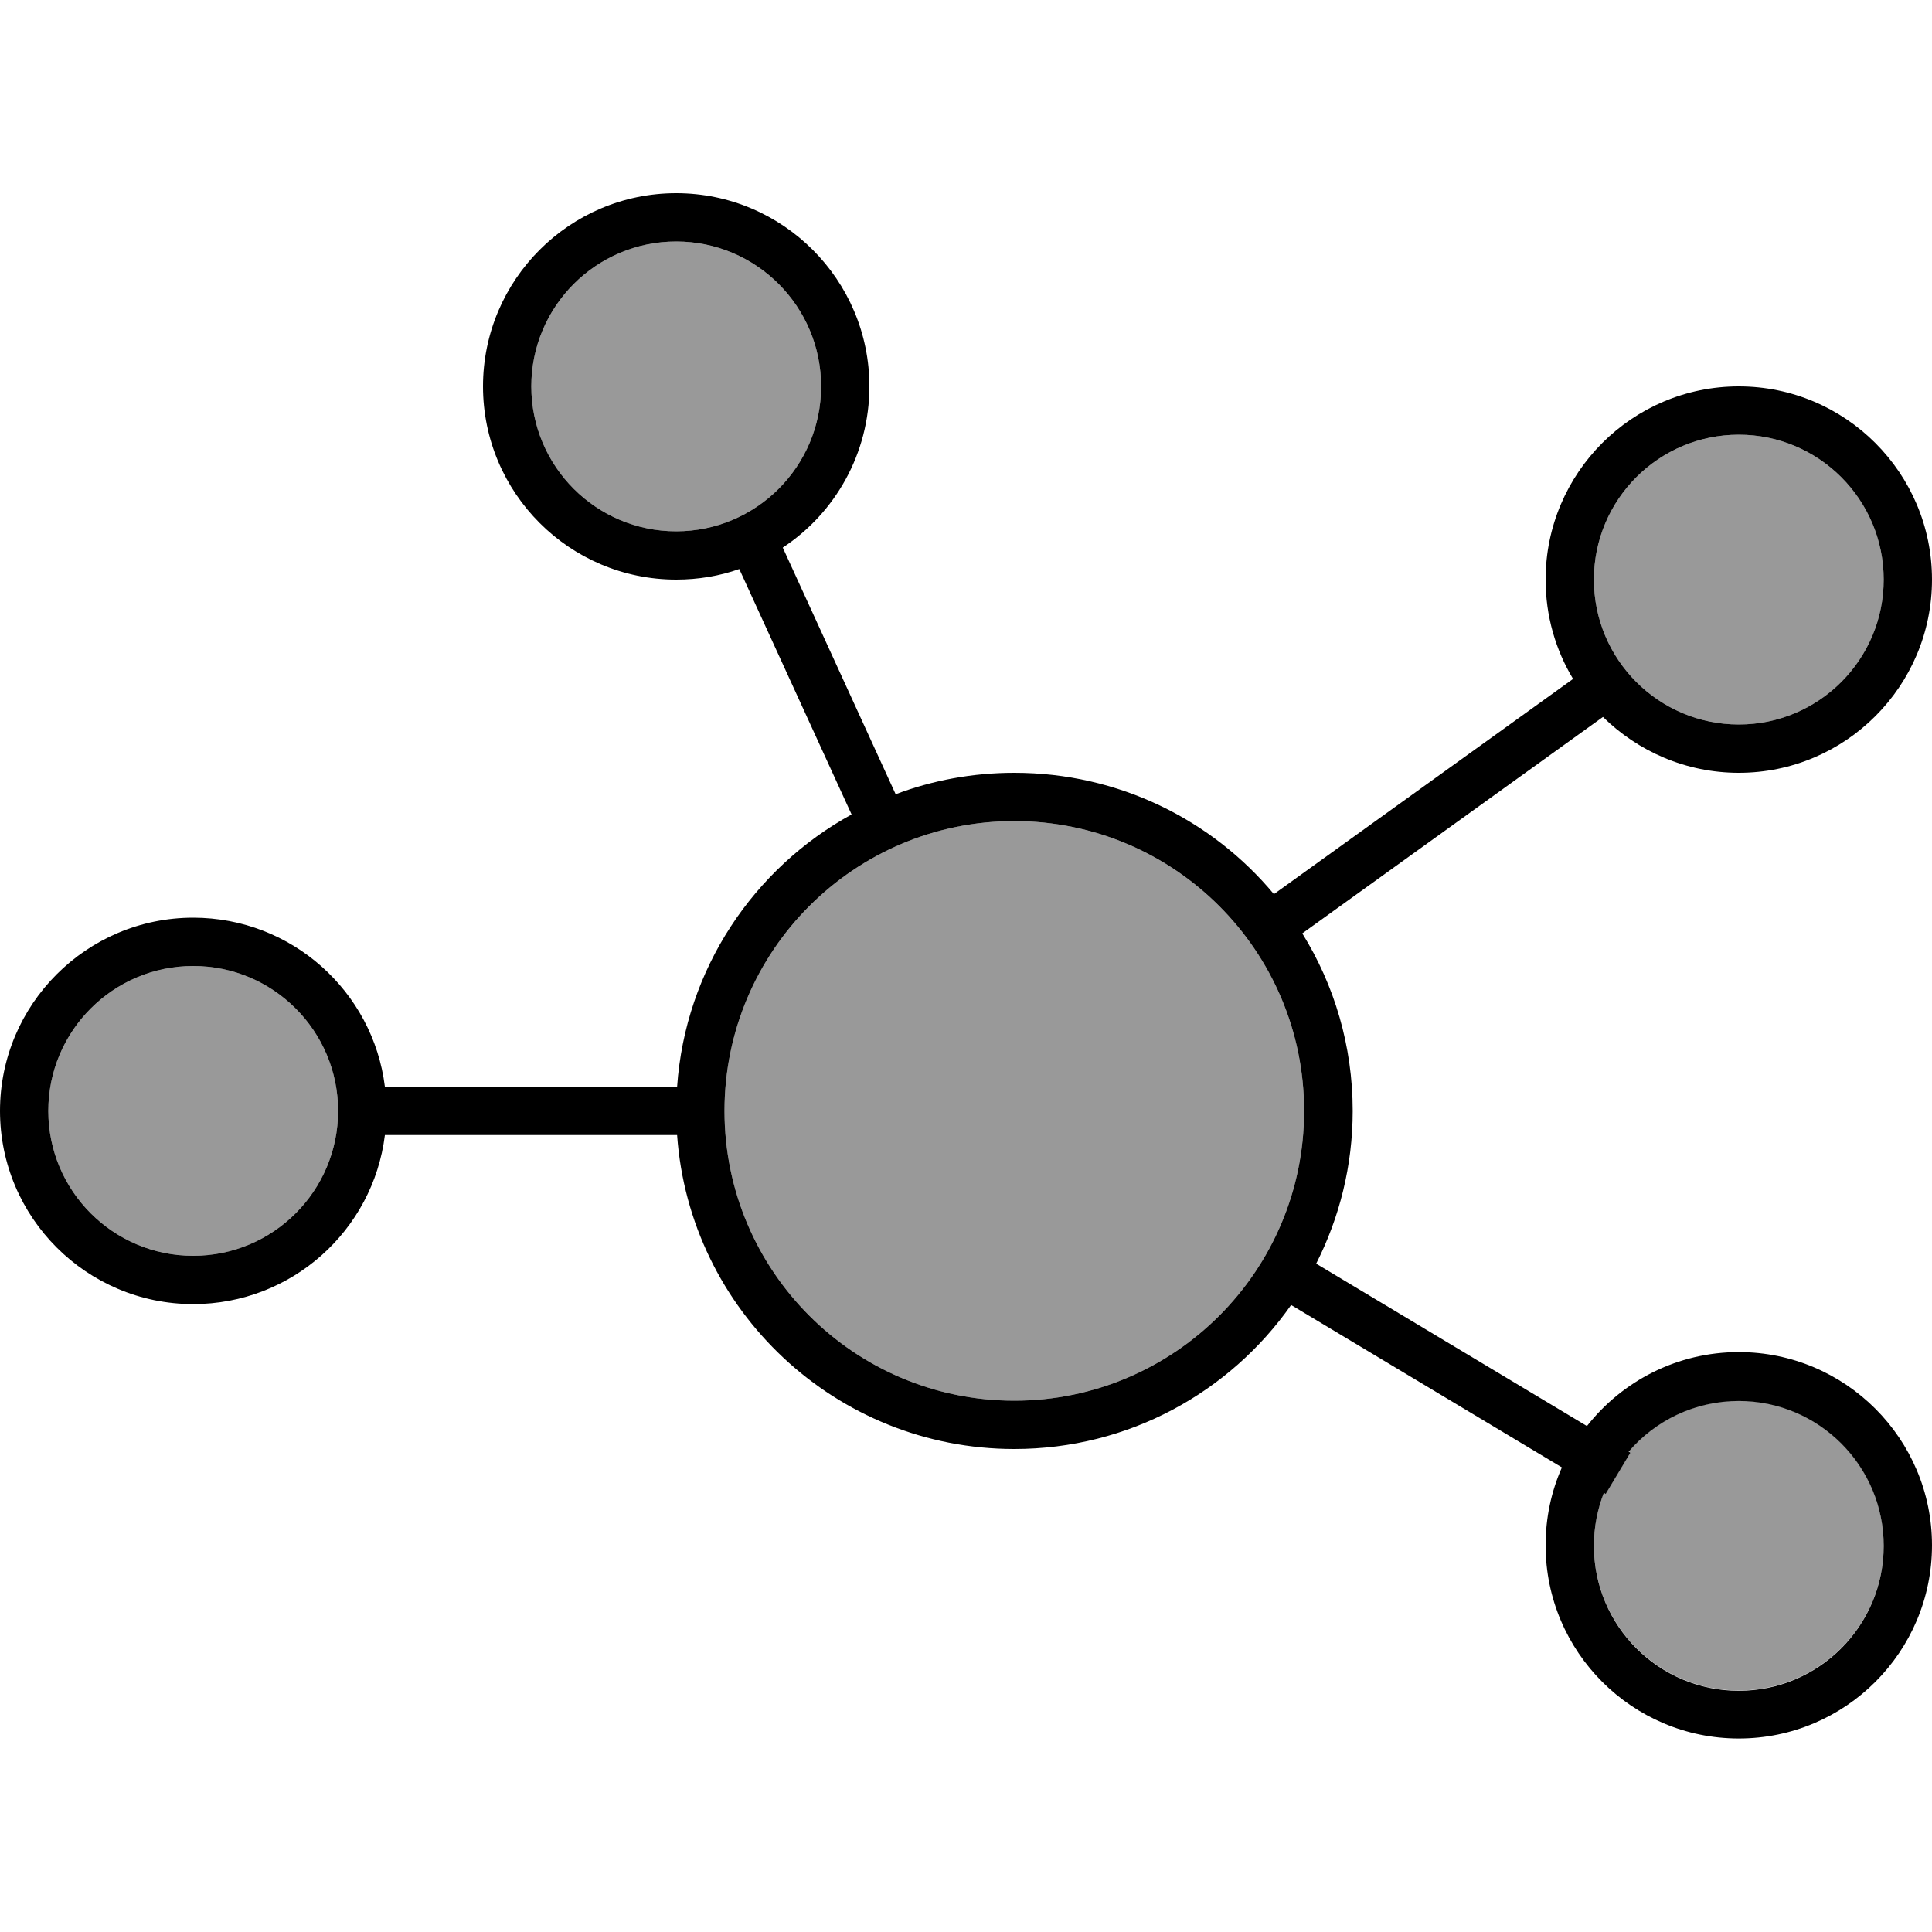
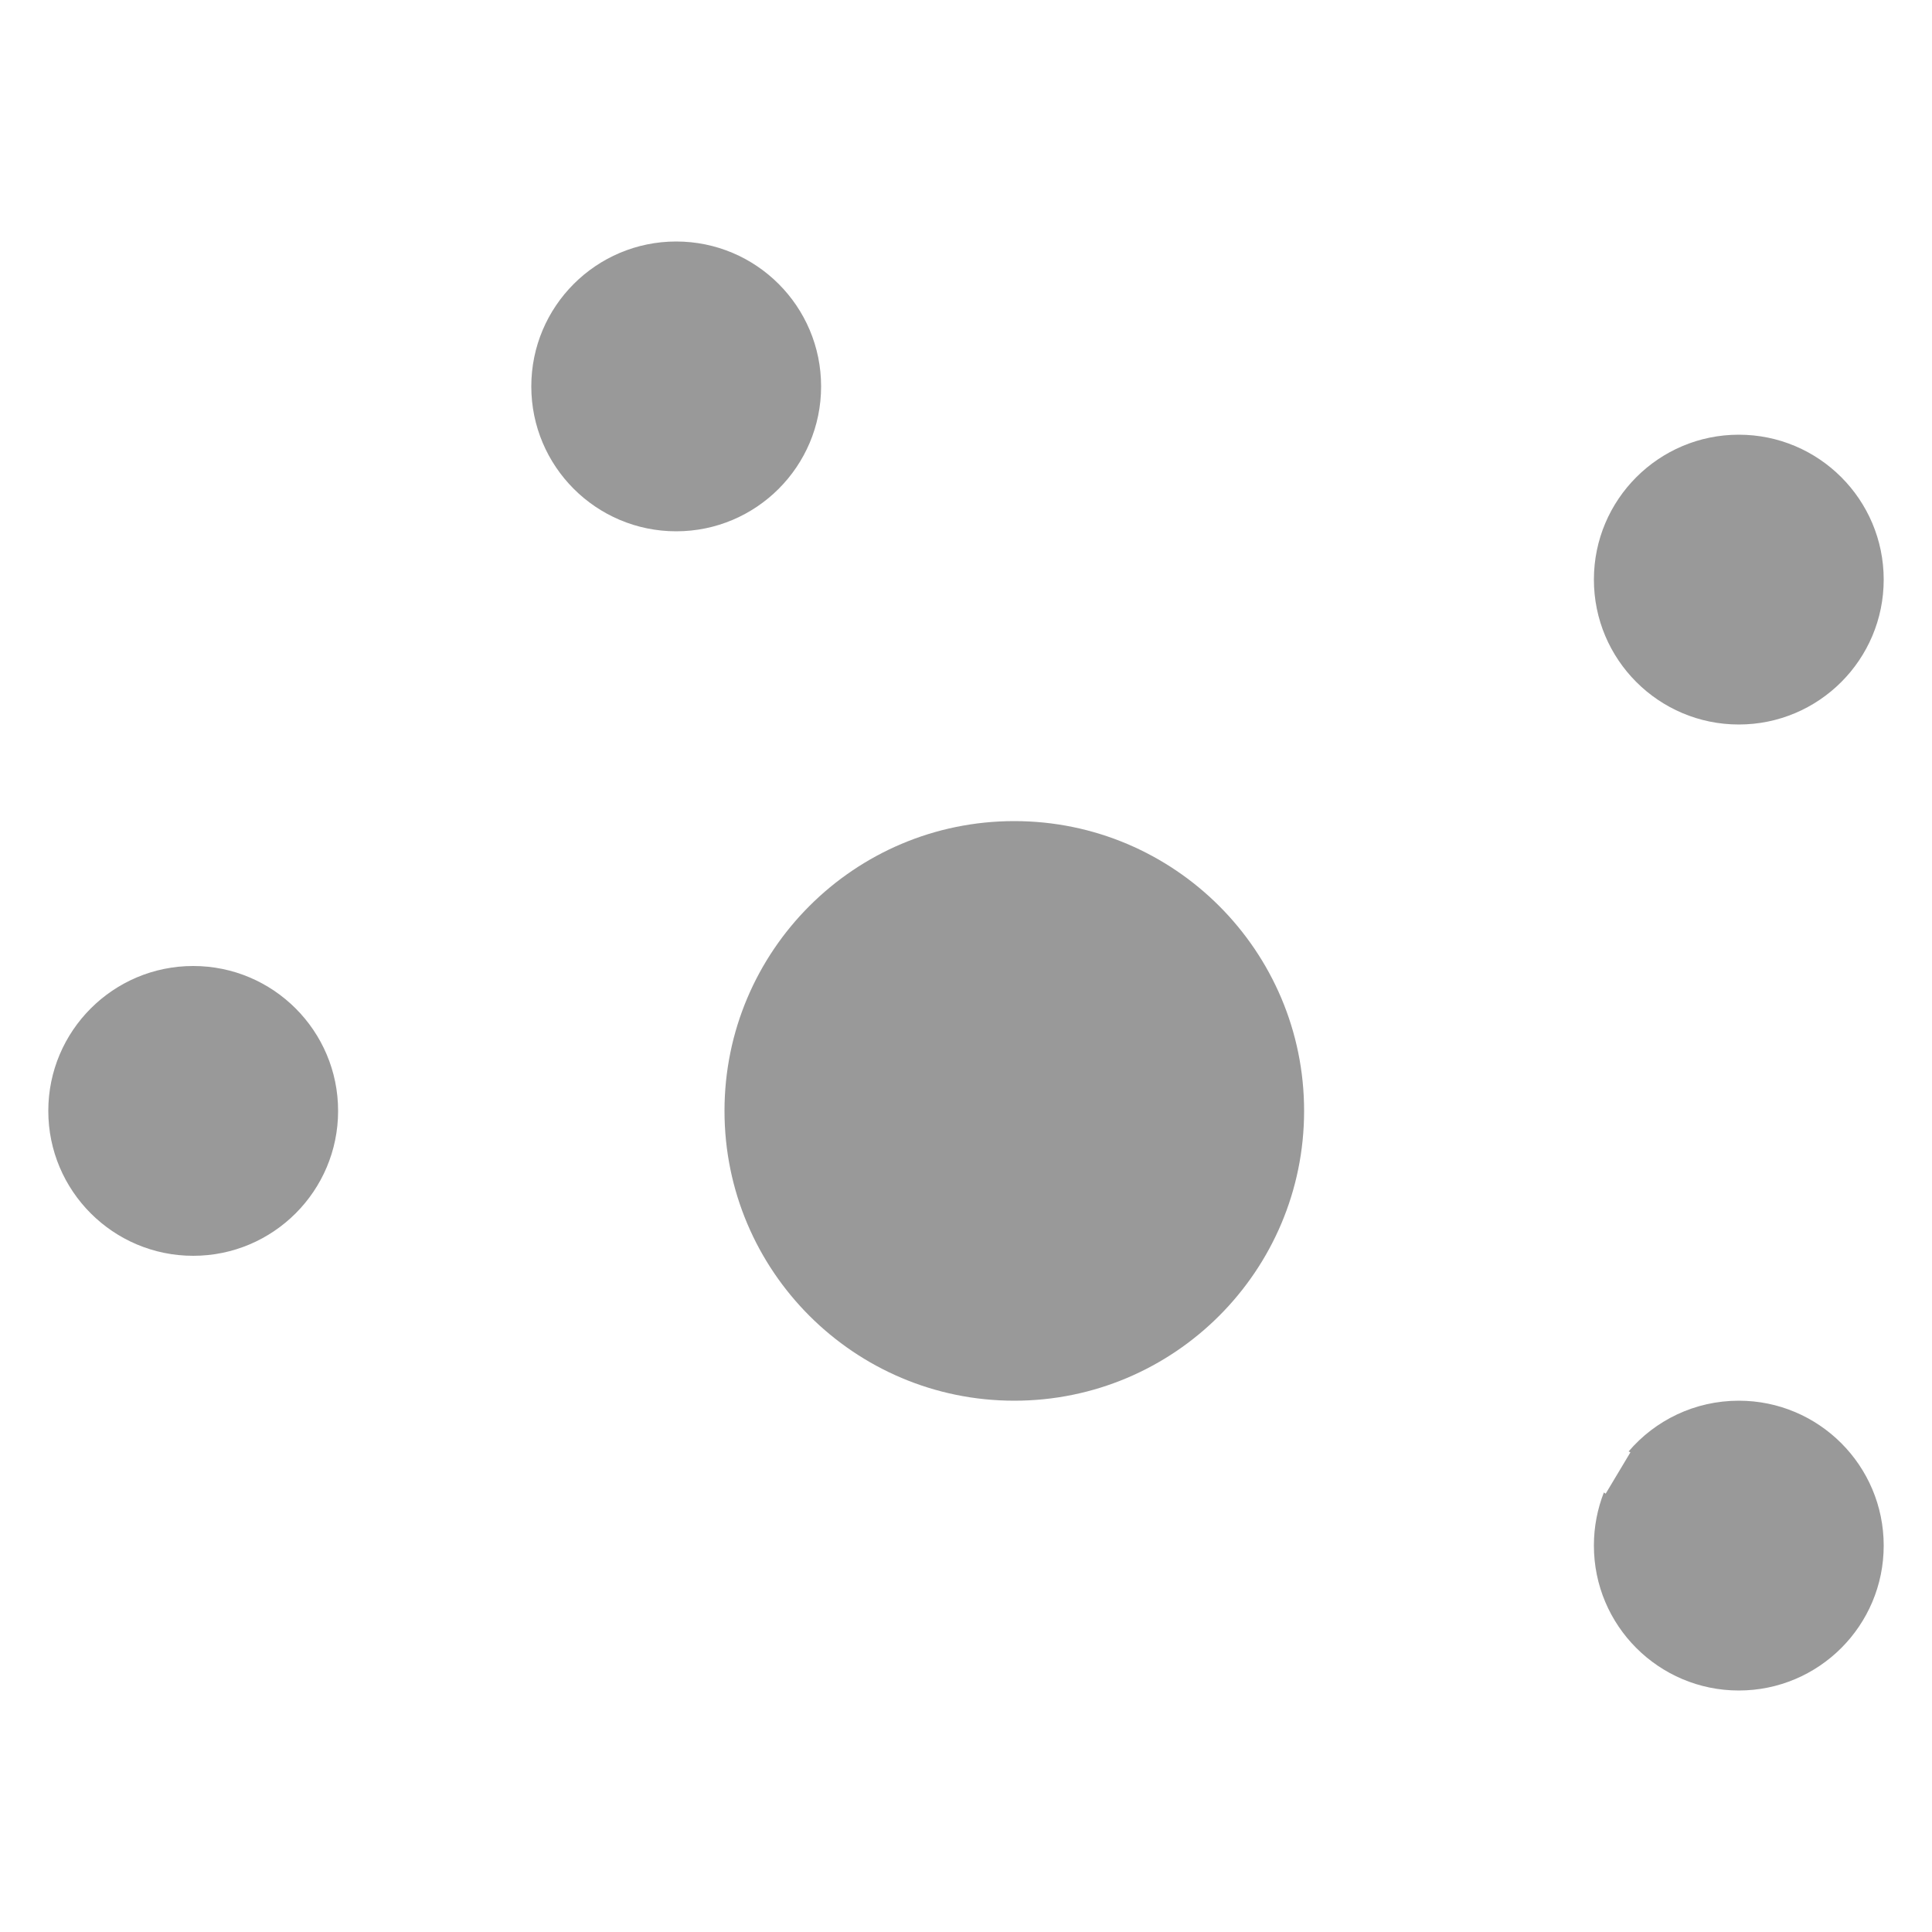
<svg xmlns="http://www.w3.org/2000/svg" viewBox="0 0 640 640">
  <path opacity=".4" fill="currentColor" d="M16 368C16 394.5 37.5 416 64 416C90.5 416 112 394.5 112 368C112 341.5 90.5 320 64 320C37.5 320 16 341.5 16 368zM176 128C176 154.5 197.5 176 224 176C250.5 176 272 154.5 272 128C272 101.5 250.5 80 224 80C197.5 80 176 101.5 176 128zM240 368C240 421 283 464 336 464C389 464 432 421 432 368C432 315 389 272 336 272C283 272 240 315 240 368zM528 192C528 218.5 549.5 240 576 240C602.5 240 624 218.5 624 192C624 165.5 602.5 144 576 144C549.5 144 528 165.5 528 192zM528 512C528 538.5 549.5 560 576 560C602.5 560 624 538.5 624 512C624 485.5 602.5 464 576 464C561.4 464 548.3 470.5 539.5 480.8L540.1 481.1L531.9 494.8L531.3 494.4C529.2 499.8 528 505.7 528 511.9z" />
-   <path fill="currentColor" d="M224 80C250.5 80 272 101.5 272 128C272 154.5 250.5 176 224 176C197.5 176 176 154.5 176 128C176 101.5 197.5 80 224 80zM224 192C231.3 192 238.4 190.8 244.9 188.5L282.1 269.8C249.7 287.6 227 321 224.3 360L127.5 360C123.6 328.4 96.6 304 64 304C28.7 304 0 332.7 0 368C0 403.3 28.7 432 64 432C96.6 432 123.6 407.6 127.5 376L224.3 376C228.4 434.1 276.9 480 336 480C373.9 480 407.4 461.2 427.7 432.3L517.4 486.1C513.9 494 512 502.7 512 511.9C512 547.2 540.7 575.9 576 575.9C611.3 575.9 640 547.2 640 511.9C640 476.6 611.3 447.9 576 447.9C555.6 447.9 537.4 457.5 525.7 472.4L436 418.6C443.7 403.4 448.1 386.2 448.1 368C448.1 346.4 442 326.3 431.4 309.2L531 237.5C542.6 248.9 558.5 256 576 256C611.3 256 640 227.3 640 192C640 156.7 611.3 128 576 128C540.7 128 512 156.7 512 192C512 204 515.3 215.3 521.1 224.9L422 296.2C401.5 271.6 370.6 256 336 256C322.2 256 308.9 258.5 296.7 263.1L259.3 181.4C276.6 170 288 150.3 288 128C288 92.7 259.3 64 224 64C188.7 64 160 92.7 160 128C160 163.3 188.7 192 224 192zM64 416C37.5 416 16 394.5 16 368C16 341.5 37.5 320 64 320C90.5 320 112 341.5 112 368C112 394.5 90.5 416 64 416zM528 512C528 505.8 529.2 499.9 531.3 494.5L531.9 494.9L540.1 481.2L539.5 480.9C548.3 470.6 561.4 464.1 576 464.1C602.5 464.1 624 485.6 624 512.1C624 538.6 602.5 560.1 576 560.1C549.5 560.1 528 538.6 528 512.1zM576 144C602.5 144 624 165.5 624 192C624 218.5 602.5 240 576 240C549.5 240 528 218.5 528 192C528 165.5 549.5 144 576 144zM336 272C389 272 432 315 432 368C432 421 389 464 336 464C283 464 240 421 240 368C240 315 283 272 336 272z" />
</svg>